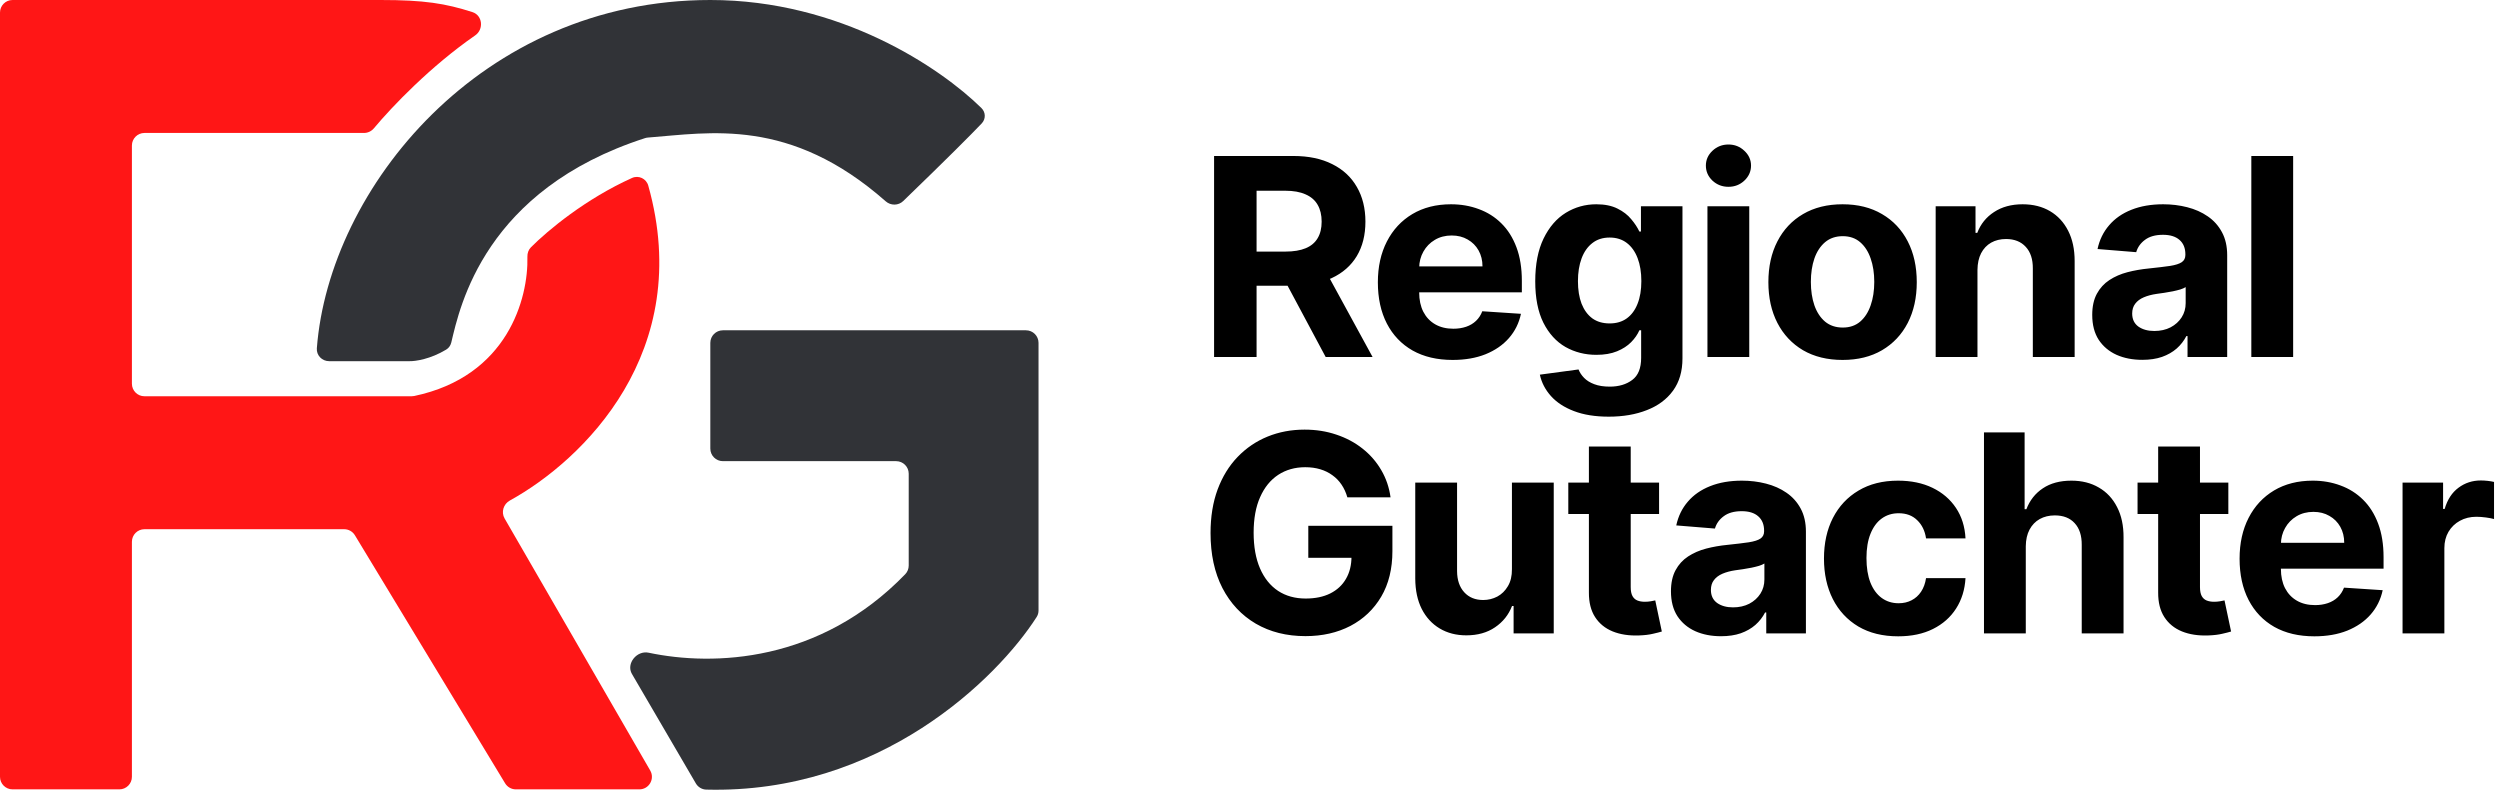
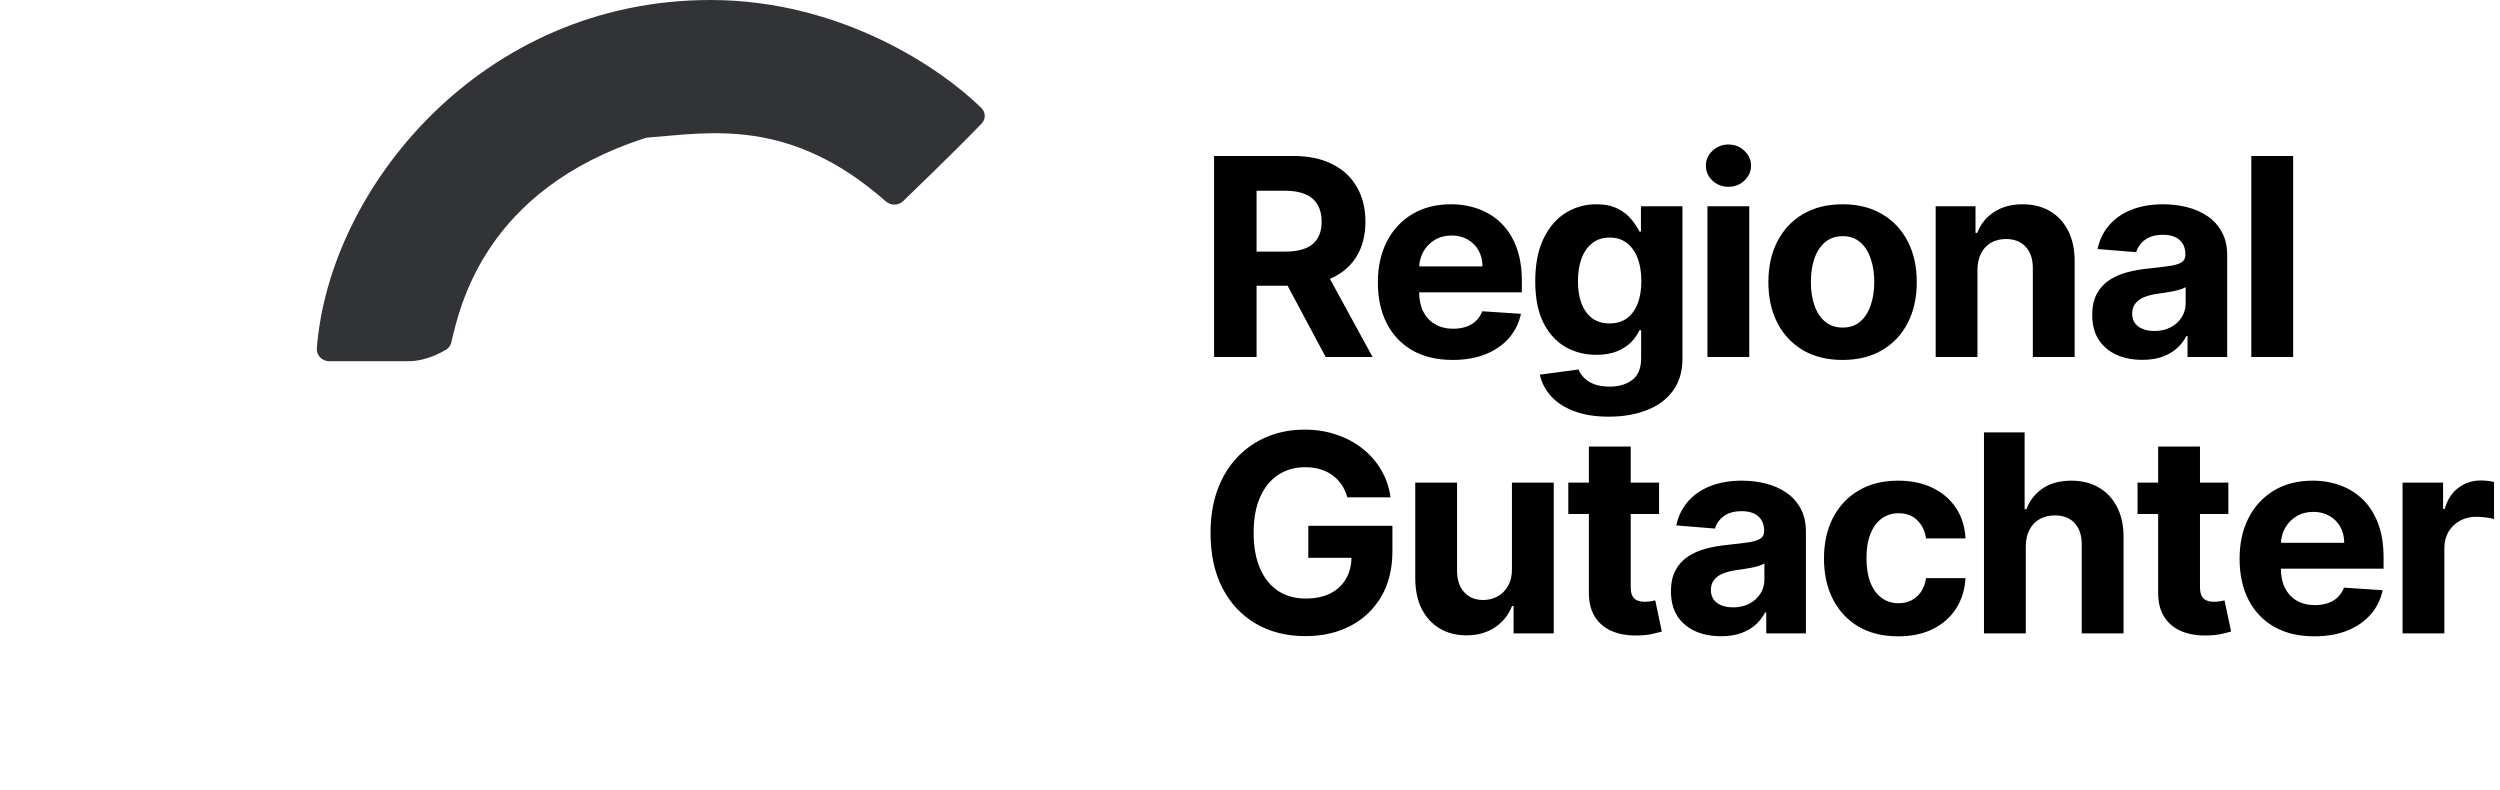
<svg xmlns="http://www.w3.org/2000/svg" width="2388" height="755" viewBox="0 0 2388 755" fill="none">
-   <path d="M980 315.5H690.5C683.873 315.5 678.5 320.873 678.5 327.5V428.5C678.5 435.127 683.873 440.5 690.5 440.5H856C862.627 440.5 868 445.856 868 452.484V540.229C868 543.274 866.82 546.277 864.703 548.466C783.119 632.866 681.691 636.602 619.513 623.457C608.327 621.092 597.866 633.884 603.625 643.76C616.526 665.883 636.424 699.971 664.685 748.328C666.741 751.847 670.502 754.125 674.576 754.231C840.267 758.567 952.513 648.342 990.228 589.324C991.424 587.452 992 585.323 992 583.101V327.5C992 320.873 986.627 315.5 980 315.5Z" fill="#313337" />
  <path d="M678.5 0C802.649 0 898.398 64.771 937.469 103.211C941.639 107.314 941.725 113.725 937.685 117.956C927.462 128.662 905.07 151.182 862.736 192.058C858.14 196.496 850.848 196.545 846.055 192.32C754.529 111.632 677.918 126.884 618.902 131.395C617.964 131.466 617.02 131.652 616.125 131.941C462.934 181.406 439.37 292.265 431.06 327.181C430.387 330.008 428.693 332.436 426.207 333.94C411.125 343.065 396.691 345.154 391 345H314.374C307.61 345 302.136 339.423 302.651 332.679C314.301 180.119 459.429 0 678.5 0Z" fill="#313337" />
-   <path d="M0 742V12C0 5.373 5.327 0 11.954 0H363.5C405.419 0 425.644 3.314 451.308 11.581C460.991 14.699 462.287 27.998 453.922 33.788C411.353 63.253 374.56 101.7 357.154 122.533C354.814 125.333 351.375 127 347.726 127H138C131.373 127 126 132.373 126 139V366.5C126 373.127 131.327 378.5 137.954 378.5H393.299C394.102 378.5 394.918 378.416 395.704 378.251C484.963 359.469 504.815 284.945 503.77 245.228C503.682 241.875 504.771 238.602 507.138 236.226C523.337 219.961 559.319 190 603.734 169.98C610.045 167.135 617.35 170.619 619.223 177.283C663.819 335.967 556.827 439.677 487.013 478.084C480.877 481.46 478.497 489.187 482 495.25L621.098 735.997C625.72 743.997 619.947 754 610.708 754H492.762C488.564 754 484.672 751.807 482.497 748.216L339.003 511.284C336.828 507.693 332.936 505.5 328.738 505.5H138C131.373 505.5 126 510.873 126 517.5V742C126 748.627 120.627 754 114 754H12C5.373 754 0 748.627 0 742Z" fill="#FF1616" />
  <path d="M1159.69 341V149H1235.44C1249.94 149 1262.31 151.594 1272.56 156.781C1282.88 161.906 1290.72 169.187 1296.09 178.625C1301.53 188 1304.25 199.031 1304.25 211.719C1304.25 224.469 1301.5 235.437 1296 244.625C1290.5 253.75 1282.53 260.75 1272.09 265.625C1261.72 270.5 1249.16 272.938 1234.41 272.938H1183.69V240.312H1227.84C1235.59 240.312 1242.03 239.25 1247.16 237.125C1252.28 235 1256.09 231.812 1258.59 227.562C1261.16 223.312 1262.44 218.031 1262.44 211.719C1262.44 205.344 1261.16 199.969 1258.59 195.594C1256.09 191.219 1252.25 187.906 1247.06 185.656C1241.94 183.344 1235.47 182.188 1227.66 182.188H1200.28V341H1159.69ZM1263.38 253.625L1311.09 341H1266.28L1219.59 253.625H1263.38ZM1387.57 343.813C1372.76 343.813 1360.01 340.813 1349.32 334.812C1338.7 328.75 1330.51 320.187 1324.76 309.125C1319.01 298 1316.13 284.844 1316.13 269.656C1316.13 254.844 1319.01 241.844 1324.76 230.656C1330.51 219.469 1338.6 210.75 1349.04 204.5C1359.54 198.25 1371.85 195.125 1385.98 195.125C1395.48 195.125 1404.32 196.656 1412.51 199.719C1420.76 202.719 1427.95 207.25 1434.07 213.312C1440.26 219.375 1445.07 227 1448.51 236.187C1451.95 245.312 1453.67 256 1453.67 268.25V279.219H1332.07V254.469H1416.07C1416.07 248.719 1414.82 243.625 1412.32 239.188C1409.82 234.75 1406.35 231.281 1401.92 228.781C1397.54 226.219 1392.45 224.937 1386.63 224.937C1380.57 224.937 1375.2 226.344 1370.51 229.156C1365.88 231.906 1362.26 235.625 1359.63 240.312C1357.01 244.937 1355.67 250.094 1355.6 255.781V279.312C1355.6 286.437 1356.92 292.594 1359.54 297.781C1362.23 302.969 1366.01 306.969 1370.88 309.781C1375.76 312.594 1381.54 314 1388.23 314C1392.67 314 1396.73 313.375 1400.42 312.125C1404.1 310.875 1407.26 309 1409.88 306.5C1412.51 304 1414.51 300.937 1415.88 297.313L1452.82 299.75C1450.95 308.625 1447.1 316.375 1441.29 323C1435.54 329.562 1428.1 334.687 1418.98 338.375C1409.92 342 1399.45 343.813 1387.57 343.813ZM1536.68 398C1523.75 398 1512.65 396.219 1503.4 392.656C1494.21 389.156 1486.9 384.375 1481.46 378.313C1476.03 372.25 1472.5 365.438 1470.87 357.875L1507.81 352.906C1508.93 355.781 1510.71 358.469 1513.15 360.969C1515.59 363.469 1518.81 365.469 1522.81 366.969C1526.87 368.531 1531.81 369.313 1537.62 369.313C1546.31 369.313 1553.46 367.188 1559.09 362.938C1564.78 358.75 1567.62 351.719 1567.62 341.844V315.5H1565.93C1564.18 319.5 1561.56 323.281 1558.06 326.844C1554.56 330.406 1550.06 333.312 1544.56 335.562C1539.06 337.812 1532.5 338.938 1524.87 338.938C1514.06 338.938 1504.21 336.437 1495.34 331.437C1486.53 326.375 1479.5 318.656 1474.25 308.281C1469.06 297.844 1466.46 284.656 1466.46 268.719C1466.46 252.406 1469.12 238.781 1474.43 227.844C1479.75 216.906 1486.81 208.719 1495.62 203.281C1504.5 197.844 1514.21 195.125 1524.78 195.125C1532.84 195.125 1539.59 196.5 1545.03 199.25C1550.46 201.937 1554.84 205.312 1558.15 209.375C1561.53 213.375 1564.12 217.312 1565.93 221.187H1567.43V197H1607.09V342.406C1607.09 354.656 1604.09 364.906 1598.09 373.156C1592.09 381.406 1583.78 387.594 1573.15 391.719C1562.59 395.906 1550.43 398 1536.68 398ZM1537.53 308.937C1543.96 308.937 1549.4 307.344 1553.84 304.156C1558.34 300.906 1561.78 296.281 1564.15 290.281C1566.59 284.219 1567.81 276.969 1567.81 268.531C1567.81 260.094 1566.62 252.781 1564.25 246.594C1561.87 240.344 1558.43 235.5 1553.93 232.062C1549.43 228.625 1543.96 226.906 1537.53 226.906C1530.96 226.906 1525.43 228.687 1520.93 232.25C1516.43 235.75 1513.03 240.625 1510.71 246.875C1508.4 253.125 1507.25 260.344 1507.25 268.531C1507.25 276.844 1508.4 284.031 1510.71 290.094C1513.09 296.094 1516.5 300.75 1520.93 304.062C1525.43 307.312 1530.96 308.937 1537.53 308.937ZM1630.95 341V197H1670.89V341H1630.95ZM1651.01 178.437C1645.08 178.437 1639.98 176.469 1635.73 172.531C1631.54 168.531 1629.45 163.75 1629.45 158.187C1629.45 152.687 1631.54 147.969 1635.73 144.031C1639.98 140.031 1645.08 138.031 1651.01 138.031C1656.95 138.031 1662.01 140.031 1666.2 144.031C1670.45 147.969 1672.58 152.687 1672.58 158.187C1672.58 163.75 1670.45 168.531 1666.2 172.531C1662.01 176.469 1656.95 178.437 1651.01 178.437ZM1760.02 343.813C1745.46 343.813 1732.87 340.719 1722.24 334.531C1711.68 328.281 1703.52 319.594 1697.77 308.469C1692.02 297.281 1689.15 284.312 1689.15 269.562C1689.15 254.687 1692.02 241.687 1697.77 230.562C1703.52 219.375 1711.68 210.687 1722.24 204.5C1732.87 198.25 1745.46 195.125 1760.02 195.125C1774.59 195.125 1787.15 198.25 1797.71 204.5C1808.34 210.687 1816.52 219.375 1822.27 230.562C1828.02 241.687 1830.9 254.687 1830.9 269.562C1830.9 284.312 1828.02 297.281 1822.27 308.469C1816.52 319.594 1808.34 328.281 1797.71 334.531C1787.15 340.719 1774.59 343.813 1760.02 343.813ZM1760.21 312.875C1766.84 312.875 1772.37 311 1776.8 307.25C1781.24 303.437 1784.59 298.25 1786.84 291.687C1789.15 285.125 1790.3 277.656 1790.3 269.281C1790.3 260.906 1789.15 253.438 1786.84 246.875C1784.59 240.312 1781.24 235.125 1776.8 231.312C1772.37 227.5 1766.84 225.594 1760.21 225.594C1753.52 225.594 1747.9 227.5 1743.34 231.312C1738.84 235.125 1735.43 240.312 1733.12 246.875C1730.87 253.438 1729.74 260.906 1729.74 269.281C1729.74 277.656 1730.87 285.125 1733.12 291.687C1735.43 298.25 1738.84 303.437 1743.34 307.25C1747.9 311 1753.52 312.875 1760.21 312.875ZM1888.88 257.75V341H1848.95V197H1887.01V222.406H1888.7C1891.88 214.031 1897.23 207.406 1904.73 202.531C1912.23 197.594 1921.32 195.125 1932.01 195.125C1942.01 195.125 1950.73 197.312 1958.17 201.687C1965.6 206.062 1971.38 212.312 1975.51 220.437C1979.63 228.5 1981.7 238.125 1981.7 249.312V341H1941.76V256.438C1941.82 247.625 1939.57 240.75 1935.01 235.812C1930.45 230.812 1924.17 228.312 1916.17 228.312C1910.79 228.312 1906.04 229.469 1901.92 231.781C1897.85 234.094 1894.67 237.469 1892.35 241.906C1890.1 246.281 1888.95 251.563 1888.88 257.75ZM2046.32 343.719C2037.13 343.719 2028.94 342.125 2021.75 338.938C2014.57 335.687 2008.88 330.906 2004.69 324.594C2000.57 318.219 1998.5 310.281 1998.5 300.781C1998.5 292.781 1999.97 286.062 2002.91 280.625C2005.85 275.188 2009.85 270.813 2014.91 267.5C2019.97 264.187 2025.72 261.687 2032.16 260C2038.66 258.312 2045.47 257.125 2052.6 256.438C2060.97 255.562 2067.72 254.75 2072.85 254C2077.97 253.187 2081.69 252 2084 250.437C2086.32 248.875 2087.47 246.562 2087.47 243.5V242.937C2087.47 237 2085.6 232.406 2081.85 229.156C2078.16 225.906 2072.91 224.281 2066.1 224.281C2058.91 224.281 2053.19 225.875 2048.94 229.062C2044.69 232.187 2041.88 236.125 2040.5 240.875L2003.57 237.875C2005.44 229.125 2009.13 221.562 2014.63 215.188C2020.13 208.75 2027.22 203.812 2035.91 200.375C2044.66 196.875 2054.78 195.125 2066.28 195.125C2074.28 195.125 2081.94 196.062 2089.25 197.937C2096.63 199.812 2103.16 202.719 2108.85 206.656C2114.6 210.594 2119.13 215.656 2122.44 221.844C2125.75 227.969 2127.41 235.312 2127.41 243.875V341H2089.53V321.031H2088.41C2086.1 325.531 2083 329.5 2079.13 332.937C2075.25 336.312 2070.6 338.969 2065.16 340.906C2059.72 342.781 2053.44 343.719 2046.32 343.719ZM2057.75 316.156C2063.63 316.156 2068.82 315 2073.32 312.687C2077.82 310.312 2081.35 307.125 2083.91 303.125C2086.47 299.125 2087.75 294.594 2087.75 289.531V274.25C2086.5 275.062 2084.78 275.812 2082.6 276.5C2080.47 277.125 2078.07 277.719 2075.38 278.281C2072.69 278.781 2070 279.25 2067.32 279.687C2064.63 280.062 2062.19 280.406 2060 280.719C2055.32 281.406 2051.22 282.5 2047.72 284C2044.22 285.5 2041.5 287.531 2039.57 290.094C2037.63 292.594 2036.66 295.719 2036.66 299.469C2036.66 304.906 2038.63 309.062 2042.57 311.937C2046.57 314.75 2051.63 316.156 2057.75 316.156ZM2190.41 149V341H2150.47V149H2190.41ZM1287 475.062C1285.69 470.5 1283.84 466.469 1281.47 462.969C1279.09 459.406 1276.19 456.406 1272.75 453.969C1269.38 451.469 1265.5 449.562 1261.13 448.25C1256.81 446.938 1252.03 446.281 1246.78 446.281C1236.97 446.281 1228.34 448.719 1220.91 453.594C1213.53 458.469 1207.78 465.562 1203.66 474.875C1199.53 484.125 1197.47 495.437 1197.47 508.812C1197.47 522.187 1199.5 533.562 1203.56 542.937C1207.63 552.312 1213.38 559.469 1220.81 564.406C1228.25 569.281 1237.03 571.719 1247.16 571.719C1256.34 571.719 1264.19 570.094 1270.69 566.844C1277.25 563.531 1282.25 558.875 1285.69 552.875C1289.19 546.875 1290.94 539.781 1290.94 531.594L1299.19 532.812H1249.69V502.25H1330.03V526.437C1330.03 543.312 1326.47 557.812 1319.34 569.938C1312.22 582 1302.41 591.312 1289.91 597.875C1277.41 604.375 1263.09 607.625 1246.97 607.625C1228.97 607.625 1213.16 603.656 1199.53 595.719C1185.91 587.719 1175.28 576.375 1167.66 561.688C1160.09 546.937 1156.31 529.437 1156.31 509.187C1156.31 493.625 1158.56 479.75 1163.06 467.562C1167.63 455.312 1174 444.937 1182.19 436.438C1190.38 427.937 1199.91 421.469 1210.78 417.031C1221.66 412.594 1233.44 410.375 1246.12 410.375C1257 410.375 1267.13 411.969 1276.5 415.156C1285.88 418.281 1294.19 422.719 1301.44 428.469C1308.75 434.219 1314.72 441.062 1319.34 449C1323.97 456.875 1326.94 465.562 1328.25 475.062H1287ZM1444.2 543.687V461H1484.13V605H1445.79V578.844H1444.29C1441.04 587.281 1435.63 594.062 1428.07 599.187C1420.57 604.312 1411.42 606.875 1400.6 606.875C1390.98 606.875 1382.51 604.688 1375.2 600.313C1367.88 595.937 1362.17 589.719 1358.04 581.656C1353.98 573.594 1351.92 563.937 1351.85 552.687V461H1391.79V545.562C1391.85 554.062 1394.13 560.781 1398.63 565.719C1403.13 570.656 1409.17 573.125 1416.73 573.125C1421.54 573.125 1426.04 572.031 1430.23 569.844C1434.42 567.594 1437.79 564.281 1440.35 559.906C1442.98 555.531 1444.26 550.125 1444.2 543.687ZM1584.75 461V491H1498.04V461H1584.75ZM1517.72 426.5H1557.66V560.75C1557.66 564.437 1558.22 567.312 1559.35 569.375C1560.47 571.375 1562.04 572.781 1564.04 573.594C1566.1 574.406 1568.47 574.812 1571.16 574.812C1573.04 574.812 1574.91 574.656 1576.79 574.344C1578.66 573.969 1580.1 573.687 1581.1 573.5L1587.38 603.219C1585.38 603.844 1582.57 604.562 1578.94 605.375C1575.32 606.25 1570.91 606.781 1565.72 606.969C1556.1 607.344 1547.66 606.063 1540.41 603.125C1533.22 600.187 1527.63 595.625 1523.63 589.437C1519.63 583.25 1517.66 575.437 1517.72 566V426.5ZM1643.91 607.719C1634.72 607.719 1626.54 606.125 1619.35 602.938C1612.16 599.687 1606.47 594.906 1602.29 588.594C1598.16 582.219 1596.1 574.281 1596.1 564.781C1596.1 556.781 1597.57 550.062 1600.51 544.625C1603.44 539.188 1607.44 534.813 1612.51 531.5C1617.57 528.187 1623.32 525.687 1629.76 524C1636.26 522.312 1643.07 521.125 1650.19 520.438C1658.57 519.562 1665.32 518.75 1670.44 518C1675.57 517.187 1679.29 516 1681.6 514.437C1683.91 512.875 1685.07 510.562 1685.07 507.5V506.937C1685.07 501 1683.19 496.406 1679.44 493.156C1675.76 489.906 1670.51 488.281 1663.69 488.281C1656.51 488.281 1650.79 489.875 1646.54 493.062C1642.29 496.187 1639.47 500.125 1638.1 504.875L1601.16 501.875C1603.04 493.125 1606.72 485.562 1612.22 479.188C1617.72 472.75 1624.82 467.812 1633.51 464.375C1642.26 460.875 1652.38 459.125 1663.88 459.125C1671.88 459.125 1679.54 460.062 1686.85 461.937C1694.22 463.812 1700.76 466.719 1706.44 470.656C1712.19 474.594 1716.72 479.656 1720.04 485.844C1723.35 491.969 1725.01 499.312 1725.01 507.875V605H1687.13V585.031H1686.01C1683.69 589.531 1680.6 593.5 1676.72 596.937C1672.85 600.312 1668.19 602.969 1662.76 604.906C1657.32 606.781 1651.04 607.719 1643.91 607.719ZM1655.35 580.156C1661.22 580.156 1666.41 579 1670.91 576.687C1675.41 574.312 1678.94 571.125 1681.51 567.125C1684.07 563.125 1685.35 558.594 1685.35 553.531V538.25C1684.1 539.062 1682.38 539.812 1680.19 540.5C1678.07 541.125 1675.66 541.719 1672.97 542.281C1670.29 542.781 1667.6 543.25 1664.91 543.687C1662.22 544.062 1659.79 544.406 1657.6 544.719C1652.91 545.406 1648.82 546.5 1645.32 548C1641.82 549.5 1639.1 551.531 1637.16 554.094C1635.22 556.594 1634.26 559.719 1634.26 563.469C1634.26 568.906 1636.22 573.062 1640.16 575.937C1644.16 578.75 1649.22 580.156 1655.35 580.156ZM1813.13 607.813C1798.38 607.813 1785.7 604.687 1775.07 598.437C1764.51 592.125 1756.38 583.375 1750.7 572.187C1745.07 561 1742.26 548.125 1742.26 533.562C1742.26 518.813 1745.1 505.875 1750.79 494.75C1756.54 483.562 1764.7 474.844 1775.26 468.594C1785.82 462.281 1798.38 459.125 1812.95 459.125C1825.51 459.125 1836.51 461.406 1845.95 465.969C1855.38 470.531 1862.85 476.937 1868.35 485.187C1873.85 493.437 1876.88 503.125 1877.45 514.25H1839.76C1838.7 507.062 1835.88 501.281 1831.32 496.906C1826.82 492.469 1820.91 490.25 1813.6 490.25C1807.41 490.25 1802.01 491.937 1797.38 495.312C1792.82 498.625 1789.26 503.469 1786.7 509.844C1784.13 516.219 1782.85 523.937 1782.85 533C1782.85 542.187 1784.1 550 1786.6 556.437C1789.16 562.875 1792.76 567.781 1797.38 571.156C1802.01 574.531 1807.41 576.219 1813.6 576.219C1818.16 576.219 1822.26 575.281 1825.88 573.406C1829.57 571.531 1832.6 568.812 1834.98 565.25C1837.41 561.625 1839.01 557.281 1839.76 552.219H1877.45C1876.82 563.219 1873.82 572.906 1868.45 581.281C1863.13 589.594 1855.79 596.094 1846.41 600.781C1837.04 605.469 1825.95 607.813 1813.13 607.813ZM1935.03 521.75V605H1895.1V413H1933.91V486.406H1935.6C1938.85 477.906 1944.1 471.25 1951.35 466.437C1958.6 461.562 1967.69 459.125 1978.63 459.125C1988.63 459.125 1997.35 461.312 2004.78 465.687C2012.28 470 2018.1 476.219 2022.22 484.344C2026.41 492.406 2028.47 502.062 2028.41 513.312V605H1988.47V520.438C1988.53 511.562 1986.28 504.656 1981.72 499.719C1977.22 494.781 1970.91 492.312 1962.78 492.312C1957.35 492.312 1952.53 493.469 1948.35 495.781C1944.22 498.094 1940.97 501.469 1938.6 505.906C1936.28 510.281 1935.1 515.563 1935.03 521.75ZM2128.51 461V491H2041.79V461H2128.51ZM2061.48 426.5H2101.42V560.75C2101.42 564.437 2101.98 567.312 2103.1 569.375C2104.23 571.375 2105.79 572.781 2107.79 573.594C2109.85 574.406 2112.23 574.812 2114.92 574.812C2116.79 574.812 2118.67 574.656 2120.54 574.344C2122.42 573.969 2123.85 573.687 2124.85 573.5L2131.14 603.219C2129.14 603.844 2126.32 604.562 2122.7 605.375C2119.07 606.25 2114.67 606.781 2109.48 606.969C2099.85 607.344 2091.42 606.063 2084.17 603.125C2076.98 600.187 2071.39 595.625 2067.39 589.437C2063.39 583.25 2061.42 575.437 2061.48 566V426.5ZM2210.69 607.813C2195.87 607.813 2183.12 604.813 2172.43 598.812C2161.81 592.75 2153.62 584.187 2147.87 573.125C2142.12 562 2139.25 548.844 2139.25 533.656C2139.25 518.844 2142.12 505.844 2147.87 494.656C2153.62 483.469 2161.72 474.75 2172.15 468.5C2182.65 462.25 2194.97 459.125 2209.09 459.125C2218.59 459.125 2227.44 460.656 2235.62 463.719C2243.87 466.719 2251.06 471.25 2257.19 477.312C2263.37 483.375 2268.19 491 2271.62 500.187C2275.06 509.312 2276.78 520 2276.78 532.25V543.219H2155.18V518.469H2239.19C2239.19 512.719 2237.94 507.625 2235.44 503.188C2232.94 498.75 2229.47 495.281 2225.03 492.781C2220.65 490.219 2215.56 488.937 2209.75 488.937C2203.69 488.937 2198.31 490.344 2193.62 493.156C2189 495.906 2185.37 499.625 2182.75 504.312C2180.12 508.937 2178.78 514.094 2178.72 519.781V543.312C2178.72 550.437 2180.03 556.594 2182.65 561.781C2185.34 566.969 2189.12 570.969 2194 573.781C2198.87 576.594 2204.65 578 2211.34 578C2215.78 578 2219.84 577.375 2223.53 576.125C2227.22 574.875 2230.37 573 2233 570.5C2235.62 568 2237.62 564.937 2239 561.313L2275.94 563.75C2274.06 572.625 2270.22 580.375 2264.4 587C2258.65 593.562 2251.22 598.687 2242.09 602.375C2233.03 606 2222.56 607.813 2210.69 607.813ZM2294.92 605V461H2333.64V486.125H2335.14C2337.77 477.187 2342.17 470.437 2348.36 465.875C2354.55 461.25 2361.67 458.937 2369.73 458.937C2371.73 458.937 2373.89 459.062 2376.2 459.312C2378.52 459.562 2380.55 459.906 2382.3 460.344V495.781C2380.42 495.219 2377.83 494.719 2374.52 494.281C2371.2 493.844 2368.17 493.625 2365.42 493.625C2359.55 493.625 2354.3 494.906 2349.67 497.469C2345.11 499.969 2341.48 503.469 2338.8 507.969C2336.17 512.469 2334.86 517.656 2334.86 523.531V605H2294.92Z" fill="black" />
</svg>